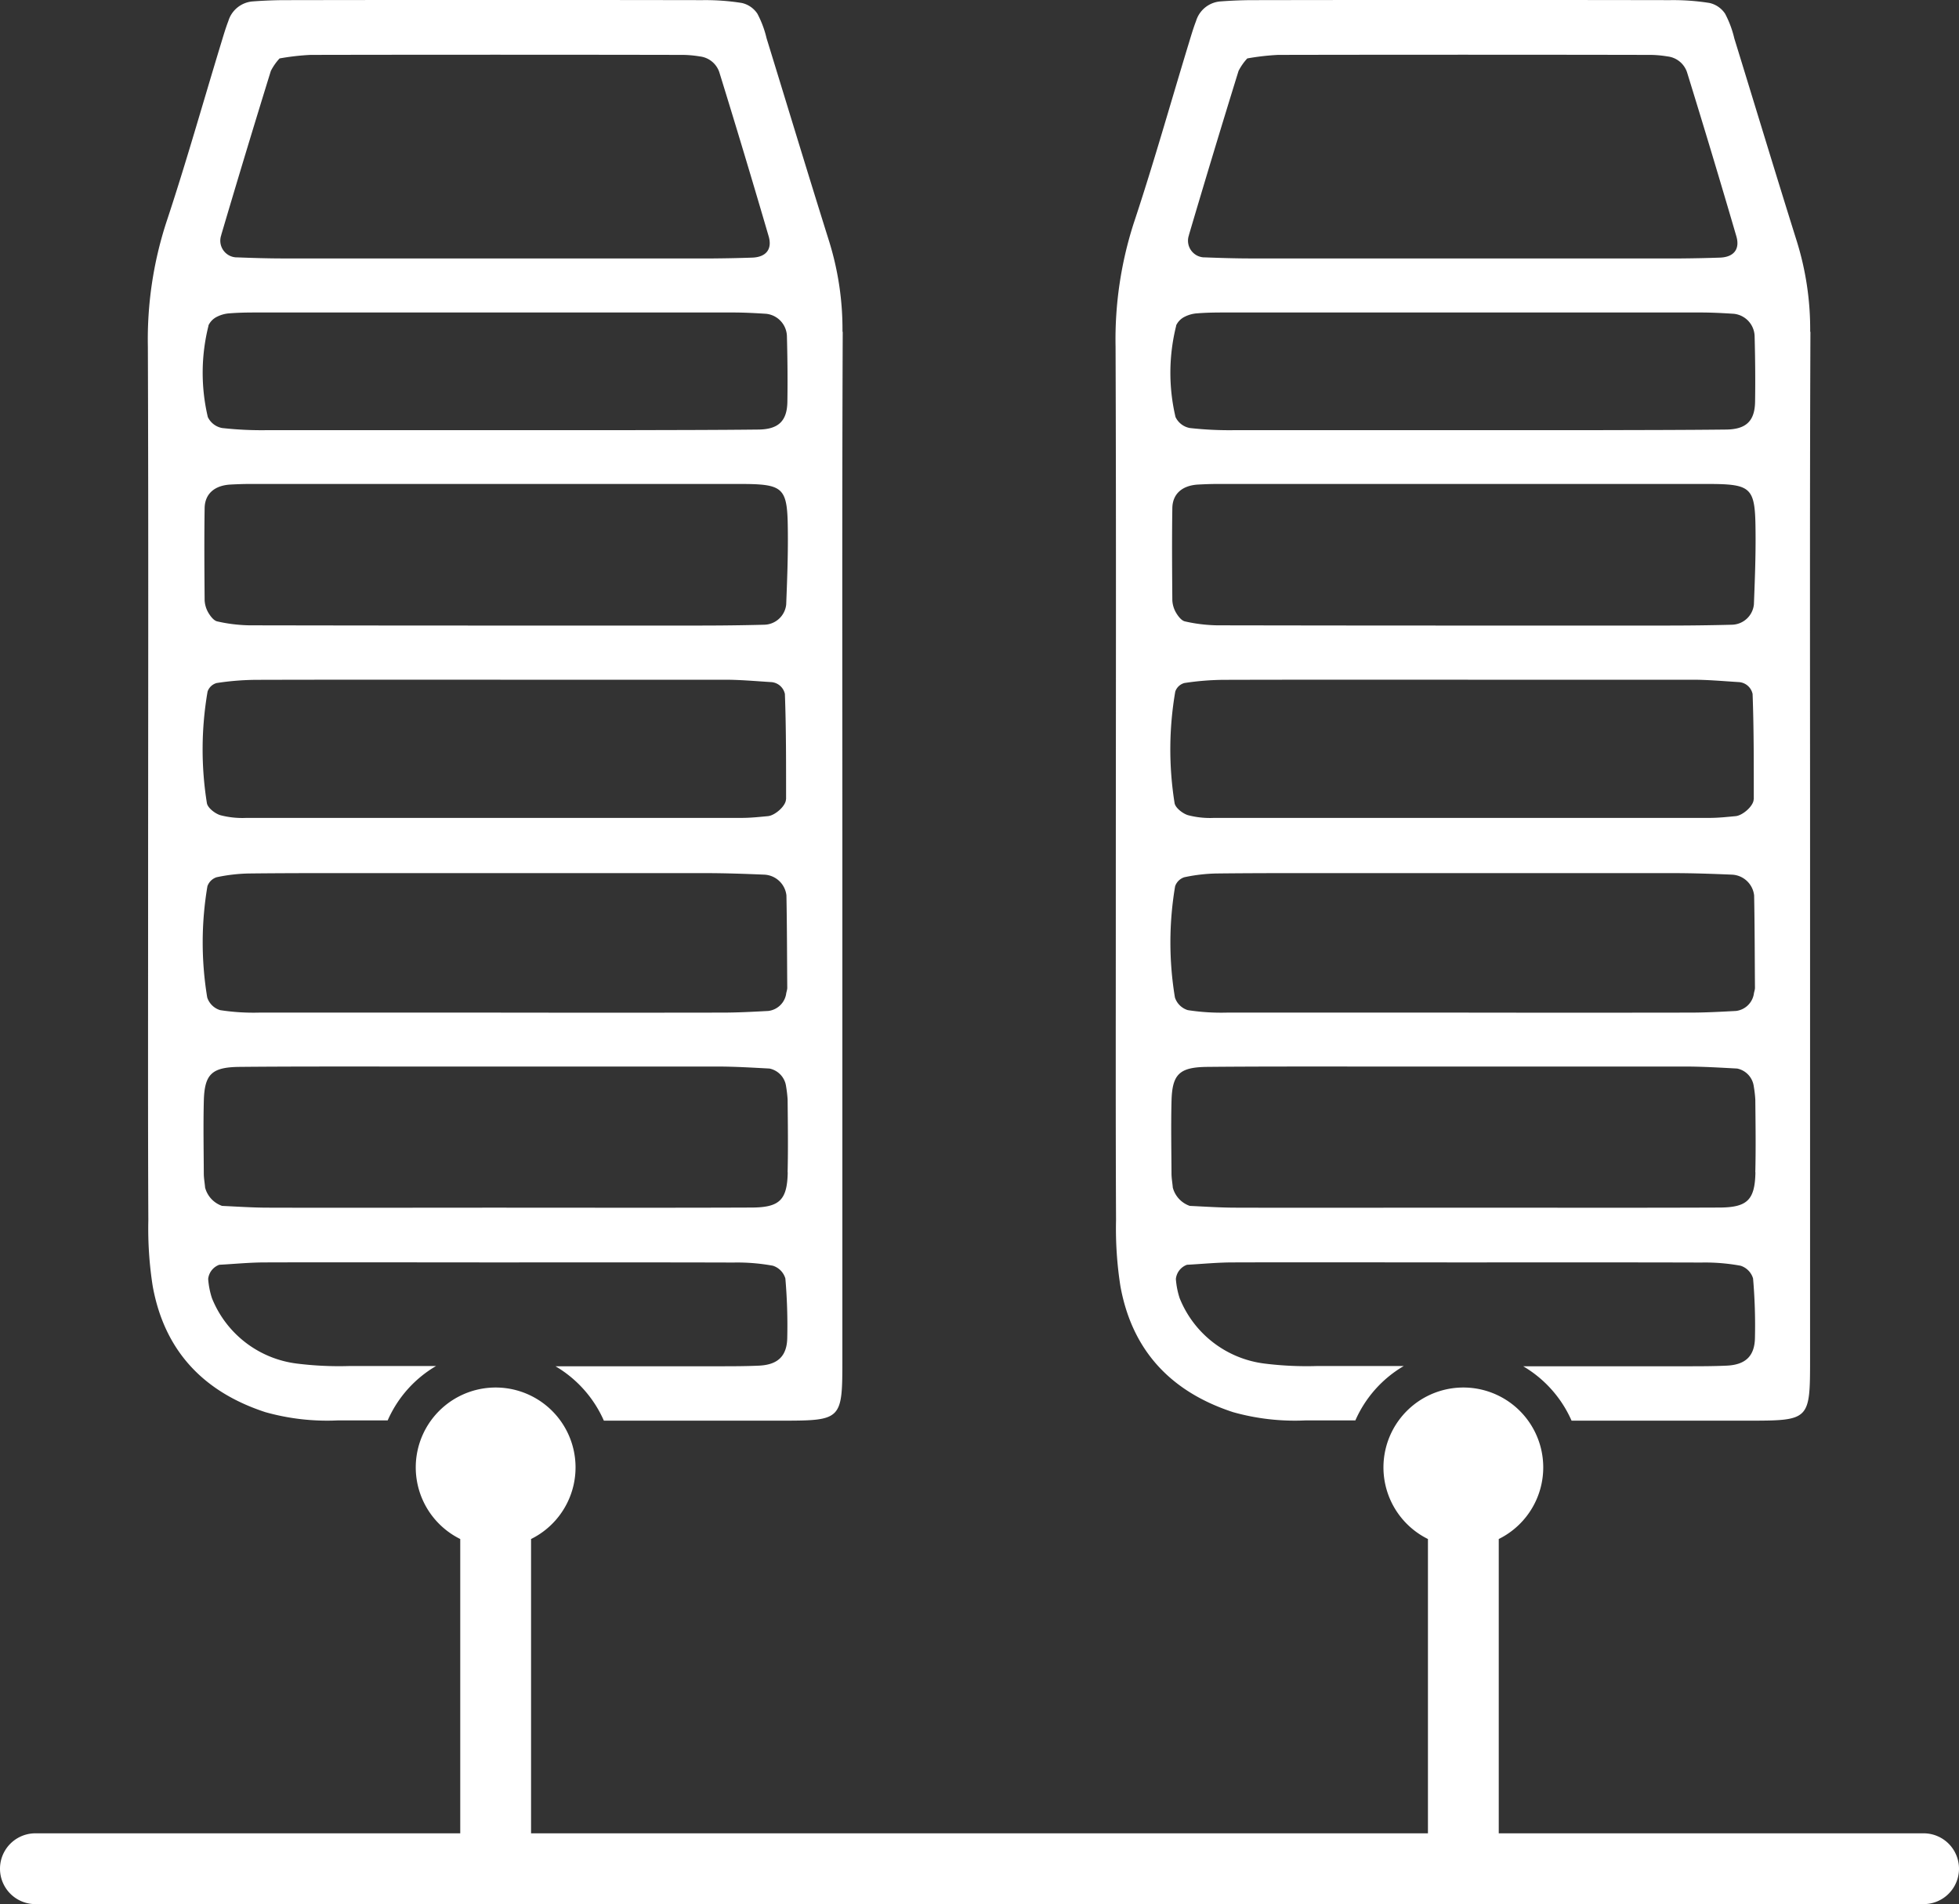
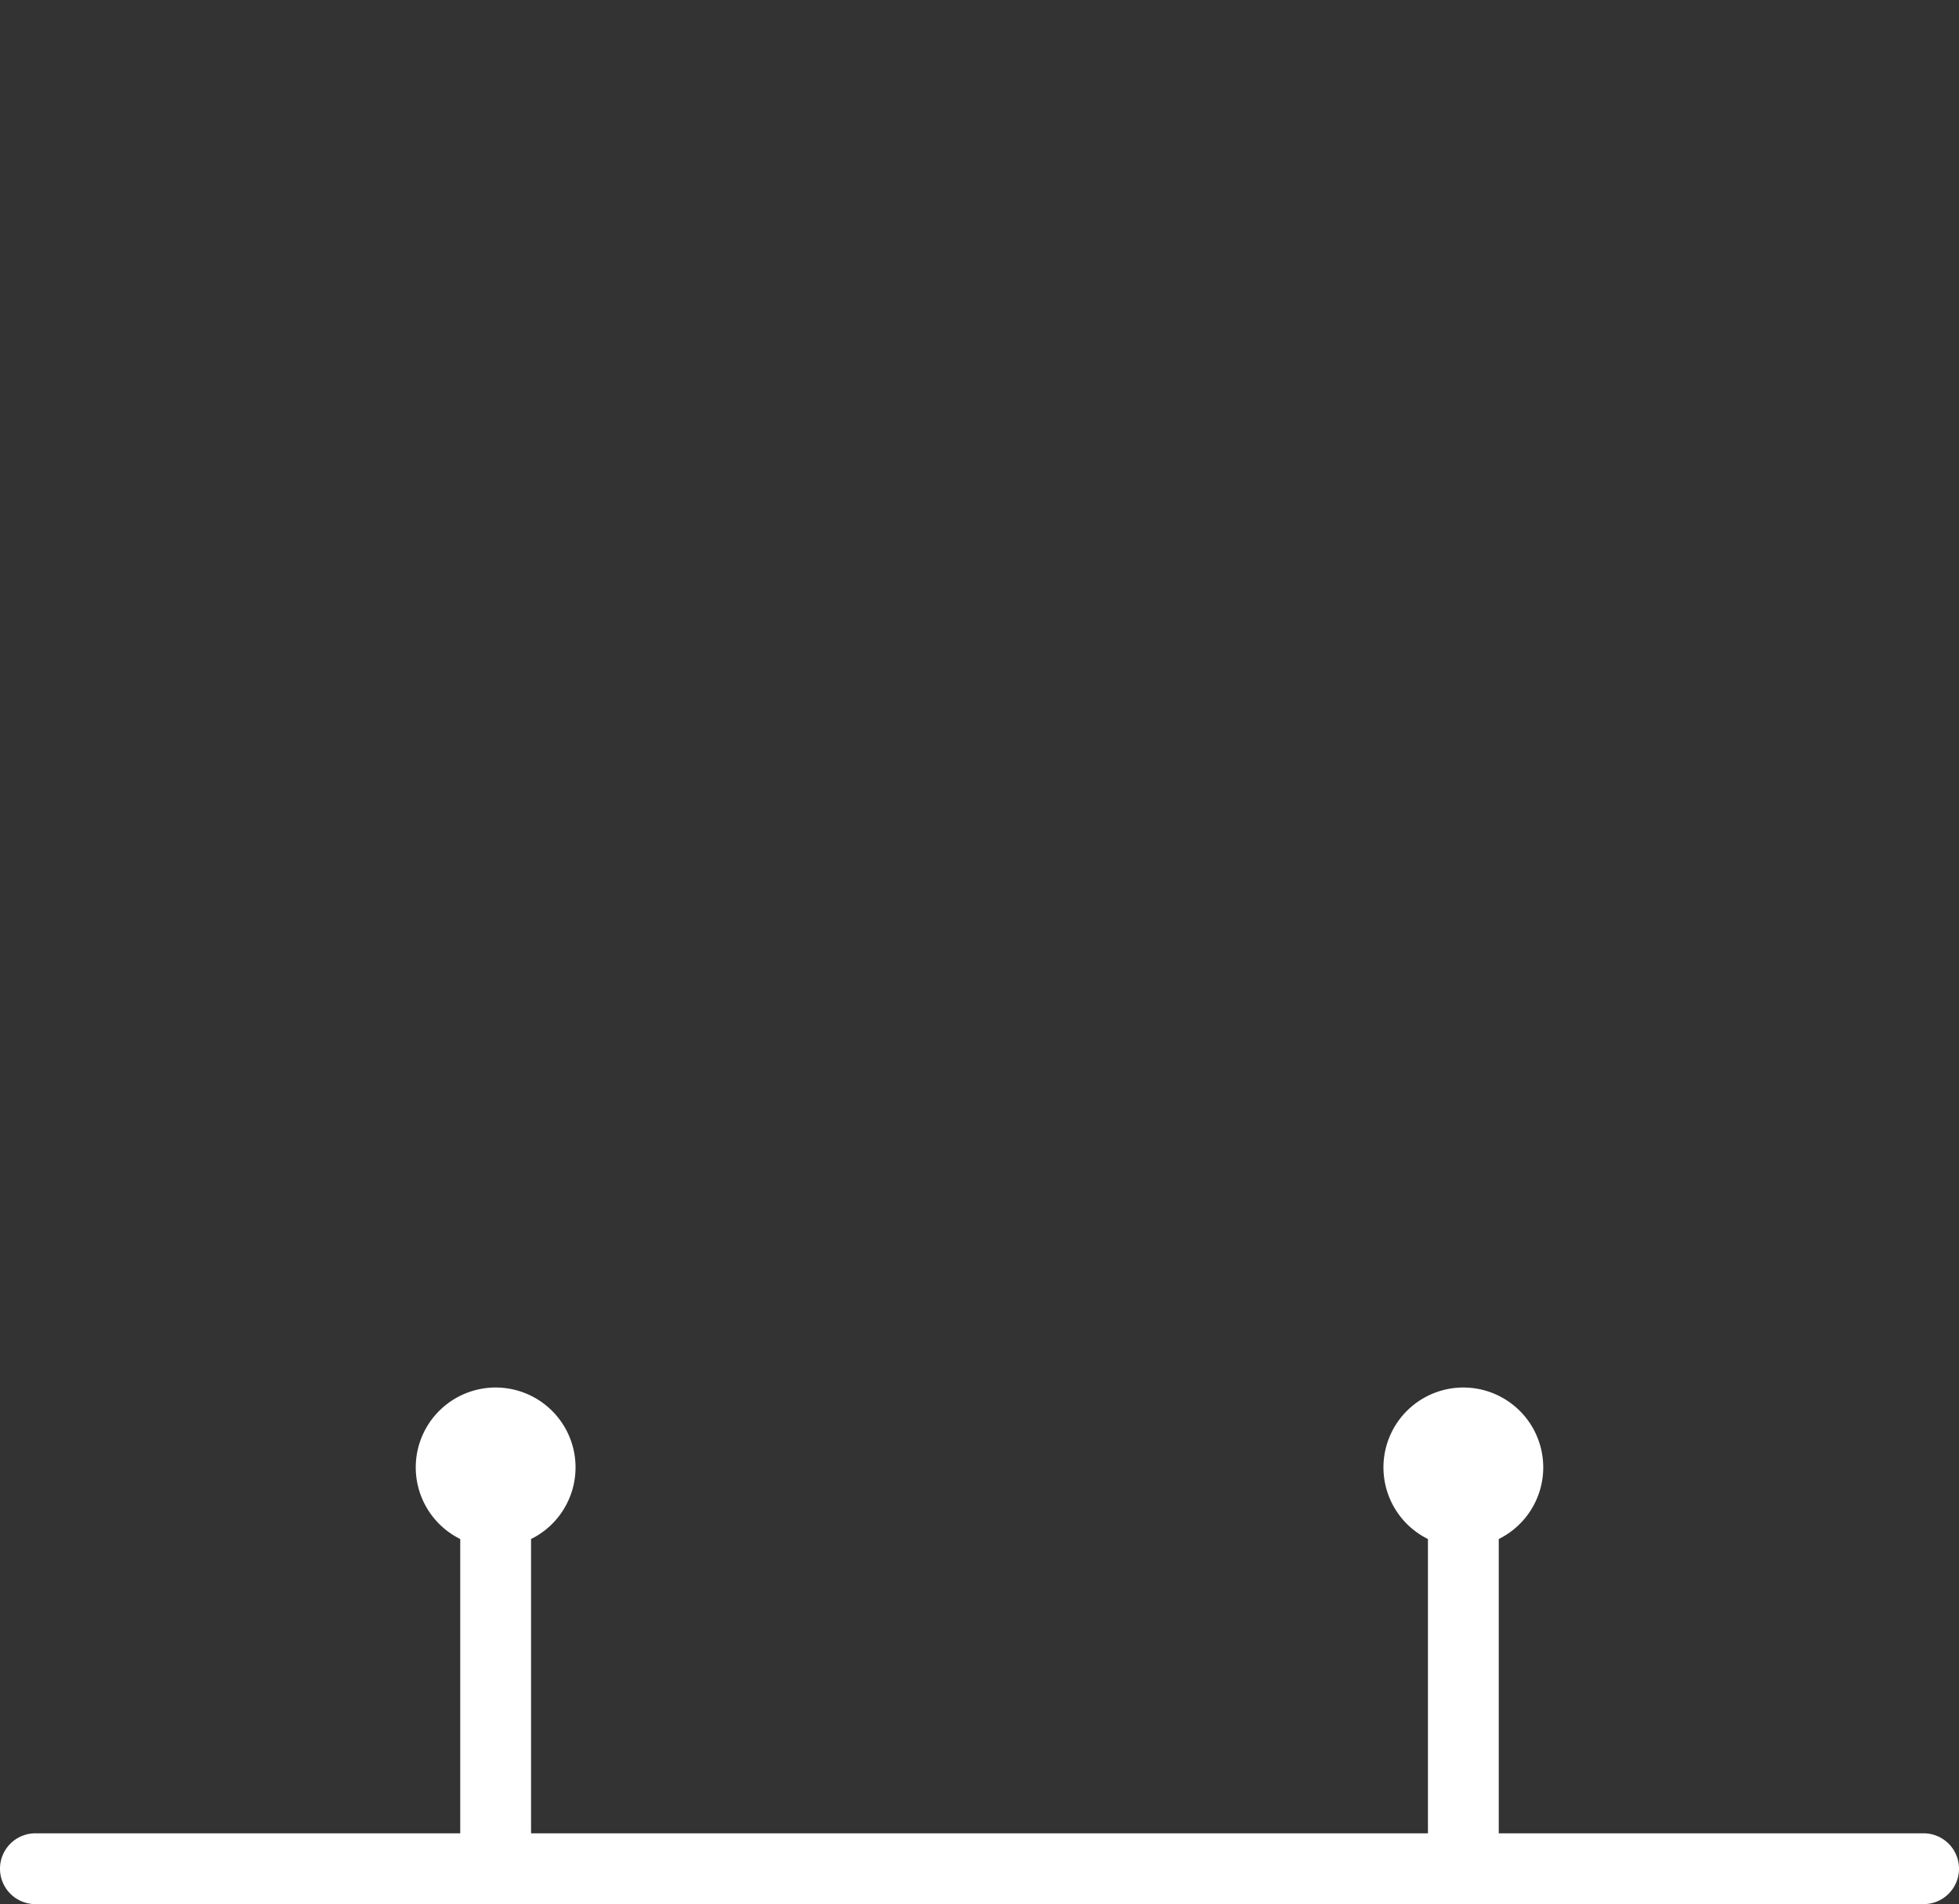
<svg xmlns="http://www.w3.org/2000/svg" width="166" height="161.361" viewBox="0 0 166 161.361">
  <rect x="0" y="0" width="166" height="161.361" fill="#333333" stroke="none" />
  <g id="e-LAN_L2-White" data-name="e-LAN L2-White" transform="translate(-17 -19.318)">
    <path id="Path_1471" data-name="Path 1471" d="M180,174.68H144V149.74a6.77,6.77,0,1,0-6,0v24.94H62V149.74a6.77,6.77,0,1,0-6,0v24.94H20a3,3,0,0,0,0,6H180a3,3,0,0,0,0-6Z" fill="#fff" />
-     <path id="Path_1472" data-name="Path 1472" d="M88.39,47.42a25.1,25.1,0,0,0-1.15-7.71c-1.79-5.7-3.52-11.43-5.28-17.14a8.732,8.732,0,0,0-.78-2.09,2.152,2.152,0,0,0-1.32-.91,19.537,19.537,0,0,0-3.34-.24q-17.67-.03-35.33,0c-.93,0-1.87.04-2.8.11a2.347,2.347,0,0,0-2.04,1.66c-.27.7-.47,1.42-.69,2.13-1.52,5-2.94,10.04-4.59,15A32.1,32.1,0,0,0,29.53,48.7c.06,16.08.02,32.16.02,48.23,0,8.6-.02,17.2.02,25.8a31.468,31.468,0,0,0,.37,5.58c.99,5.47,4.29,8.96,9.55,10.68a19.345,19.345,0,0,0,6.1.7h4.26a9.987,9.987,0,0,1,4.1-4.61H46.6a28.789,28.789,0,0,1-4.46-.21,8.935,8.935,0,0,1-7.18-5.54,6.824,6.824,0,0,1-.32-1.63,1.439,1.439,0,0,1,.94-1.2c1.3-.07,2.59-.2,3.89-.2,6.52-.02,13.05,0,19.57,0,6.71,0,13.42-.01,20.13.01a16.723,16.723,0,0,1,3.32.27,1.613,1.613,0,0,1,1.06,1.08,46.5,46.5,0,0,1,.16,5.01c-.02,1.58-.81,2.32-2.45,2.38-1.12.05-2.24.05-3.35.05H64.07a10.036,10.036,0,0,1,4.1,4.61h15c5.22,0,5.21-.05,5.21-5.32V91.2c0-14.58-.03-29.17.03-43.75ZM81.75,72.26c-1.86.05-3.73.07-5.59.07H59.39q-10.62,0-21.24-.02a13.231,13.231,0,0,1-2.73-.33c-.3-.06-.58-.43-.76-.73a2.337,2.337,0,0,1-.32-1.05c-.02-2.61-.04-5.21,0-7.82.02-1.23.86-1.93,2.2-2,.56-.03,1.12-.05,1.68-.05q20.685,0,41.37,0c3.9,0,4.14.26,4.17,4.08.02,2.05-.06,4.09-.14,6.14a1.915,1.915,0,0,1-1.87,1.71ZM83.6,87.05c0,.56-.92,1.37-1.52,1.43-.74.07-1.48.15-2.23.15H37.88a7.388,7.388,0,0,1-2.21-.23c-.46-.14-1.08-.63-1.14-1.03a28.818,28.818,0,0,1,.06-9.45,1.134,1.134,0,0,1,.77-.72,23.1,23.1,0,0,1,3.32-.27c6.9-.02,13.8-.01,20.71-.01q9.51,0,19.03,0c1.3,0,2.6.12,3.9.2a1.273,1.273,0,0,1,1.19,1.01c.11,2.97.1,5.95.1,8.93ZM35.75,39.22q2.055-6.96,4.2-13.89a4.692,4.692,0,0,1,.74-1.06,20.516,20.516,0,0,1,2.62-.3q15.66-.03,31.32,0a9.327,9.327,0,0,1,1.67.13,1.979,1.979,0,0,1,1.65,1.33q2.145,6.93,4.18,13.9c.33,1.11-.22,1.78-1.39,1.82-1.12.04-2.24.06-3.35.07H41.04c-1.3,0-2.61-.04-3.91-.09a1.415,1.415,0,0,1-1.38-1.89ZM34.66,46.9a1.559,1.559,0,0,1,.75-.75,2.732,2.732,0,0,1,1.06-.28c.74-.06,1.49-.07,2.24-.07H79.12c.93,0,1.87.05,2.8.11a1.965,1.965,0,0,1,1.76,1.86c.05,1.87.07,3.74.04,5.61-.03,1.62-.76,2.32-2.45,2.34-3.55.04-7.11.04-10.66.05H39.74a30.176,30.176,0,0,1-3.92-.18,1.682,1.682,0,0,1-1.21-.93,16.38,16.38,0,0,1,.06-7.75Zm-.08,47.51a1.222,1.222,0,0,1,.77-.75,14.345,14.345,0,0,1,2.77-.32c3.55-.04,7.09-.03,10.64-.03h28c1.68,0,3.36.06,5.03.13a1.981,1.981,0,0,1,1.85,1.76c.05,2.61.05,5.22.07,7.83,0,.18-.08.36-.1.55a1.742,1.742,0,0,1-1.51,1.41c-1.3.07-2.6.14-3.91.14q-9.795.015-19.6,0H38.99a18.566,18.566,0,0,1-3.34-.21,1.664,1.664,0,0,1-1.09-1.07,28.548,28.548,0,0,1,.02-9.45Zm49.17,24.27c-.05,2.32-.68,2.96-3.05,2.97-7.29.03-14.59.01-21.88.01h0c-6.36,0-12.72.02-19.08,0-1.31,0-2.61-.09-3.92-.15a2.247,2.247,0,0,1-1.44-1.55c-.03-.37-.1-.74-.11-1.12-.01-2.06-.05-4.12,0-6.17.05-2.33.66-2.92,3.06-2.94,4.3-.04,8.6-.03,12.91-.03H77.73c1.49,0,2.98.09,4.47.17a1.779,1.779,0,0,1,1.41,1.51,10.487,10.487,0,0,1,.13,1.11c.02,2.06.05,4.12,0,6.17Z" fill="#fff" />
-     <path id="Path_1473" data-name="Path 1473" d="M170.39,47.42a25.1,25.1,0,0,0-1.15-7.71c-1.79-5.7-3.52-11.43-5.28-17.14a8.732,8.732,0,0,0-.78-2.09,2.152,2.152,0,0,0-1.32-.91,19.537,19.537,0,0,0-3.34-.24q-17.67-.03-35.33,0c-.93,0-1.87.04-2.8.11a2.347,2.347,0,0,0-2.04,1.66c-.27.7-.47,1.42-.69,2.13-1.52,5-2.94,10.04-4.59,15a32.1,32.1,0,0,0-1.54,10.47c.06,16.08.02,32.16.02,48.23,0,8.6-.02,17.2.02,25.8a31.468,31.468,0,0,0,.37,5.58c.99,5.47,4.29,8.96,9.55,10.68a19.345,19.345,0,0,0,6.1.7h4.26a9.987,9.987,0,0,1,4.1-4.61H128.6a28.789,28.789,0,0,1-4.46-.21,8.935,8.935,0,0,1-7.18-5.54,6.824,6.824,0,0,1-.32-1.63,1.439,1.439,0,0,1,.94-1.2c1.3-.07,2.59-.2,3.89-.2,6.52-.02,13.05,0,19.57,0,6.71,0,13.42-.01,20.13.01a16.724,16.724,0,0,1,3.32.27,1.613,1.613,0,0,1,1.06,1.08,46.506,46.506,0,0,1,.16,5.01c-.02,1.58-.81,2.32-2.45,2.38-1.12.05-2.24.05-3.35.05H146.07a10.036,10.036,0,0,1,4.1,4.61h15c5.22,0,5.21-.05,5.21-5.32V91.2c0-14.58-.03-29.17.03-43.75Zm-6.64,24.84c-1.86.05-3.73.07-5.59.07H141.39q-10.62,0-21.24-.02a13.231,13.231,0,0,1-2.73-.33c-.3-.06-.58-.43-.76-.73a2.337,2.337,0,0,1-.32-1.05c-.02-2.61-.04-5.21,0-7.82.02-1.23.86-1.93,2.2-2,.56-.03,1.12-.05,1.68-.05q20.685,0,41.37,0c3.9,0,4.14.26,4.17,4.08.02,2.05-.06,4.09-.14,6.14a1.915,1.915,0,0,1-1.87,1.71Zm1.85,14.79c0,.56-.92,1.37-1.52,1.43-.74.07-1.48.15-2.23.15H119.88a7.388,7.388,0,0,1-2.21-.23c-.46-.14-1.08-.63-1.14-1.03a28.818,28.818,0,0,1,.06-9.45,1.134,1.134,0,0,1,.77-.72,23.1,23.1,0,0,1,3.32-.27c6.9-.02,13.8-.01,20.71-.01q9.51,0,19.03,0c1.3,0,2.6.12,3.9.2a1.273,1.273,0,0,1,1.19,1.01c.11,2.97.1,5.95.1,8.93ZM117.75,39.22q2.055-6.96,4.2-13.89a4.692,4.692,0,0,1,.74-1.06,20.516,20.516,0,0,1,2.62-.3q15.66-.03,31.32,0a9.327,9.327,0,0,1,1.67.13,1.979,1.979,0,0,1,1.65,1.33q2.145,6.93,4.18,13.9c.33,1.11-.22,1.78-1.39,1.82-1.12.04-2.24.06-3.35.07H123.04c-1.3,0-2.61-.04-3.91-.09a1.415,1.415,0,0,1-1.38-1.89Zm-1.09,7.68a1.559,1.559,0,0,1,.75-.75,2.732,2.732,0,0,1,1.06-.28c.74-.06,1.49-.07,2.24-.07h40.41c.93,0,1.87.05,2.8.11a1.965,1.965,0,0,1,1.76,1.86c.05,1.87.07,3.74.04,5.61-.03,1.62-.76,2.32-2.45,2.34-3.55.04-7.11.04-10.66.05H121.74a30.176,30.176,0,0,1-3.92-.18,1.682,1.682,0,0,1-1.21-.93,16.38,16.38,0,0,1,.06-7.75Zm-.08,47.51a1.222,1.222,0,0,1,.77-.75,14.345,14.345,0,0,1,2.77-.32c3.55-.04,7.09-.03,10.64-.03h28c1.68,0,3.36.06,5.03.13a1.981,1.981,0,0,1,1.85,1.76c.05,2.61.05,5.22.07,7.83,0,.18-.08.36-.1.55a1.742,1.742,0,0,1-1.51,1.41c-1.3.07-2.6.14-3.91.14q-9.795.015-19.6,0h-19.6a18.566,18.566,0,0,1-3.34-.21,1.664,1.664,0,0,1-1.09-1.07,28.548,28.548,0,0,1,.02-9.45Zm49.17,24.27c-.05,2.32-.68,2.96-3.05,2.97-7.29.03-14.59.01-21.88.01h0c-6.36,0-12.72.02-19.08,0-1.31,0-2.61-.09-3.92-.15a2.247,2.247,0,0,1-1.44-1.55c-.03-.37-.1-.74-.11-1.12-.01-2.06-.05-4.12,0-6.17.05-2.33.66-2.92,3.06-2.94,4.3-.04,8.6-.03,12.91-.03h27.49c1.49,0,2.98.09,4.47.17a1.779,1.779,0,0,1,1.41,1.51,10.489,10.489,0,0,1,.13,1.11c.02,2.06.05,4.12,0,6.17Z" fill="#fff" />
  </g>
</svg>